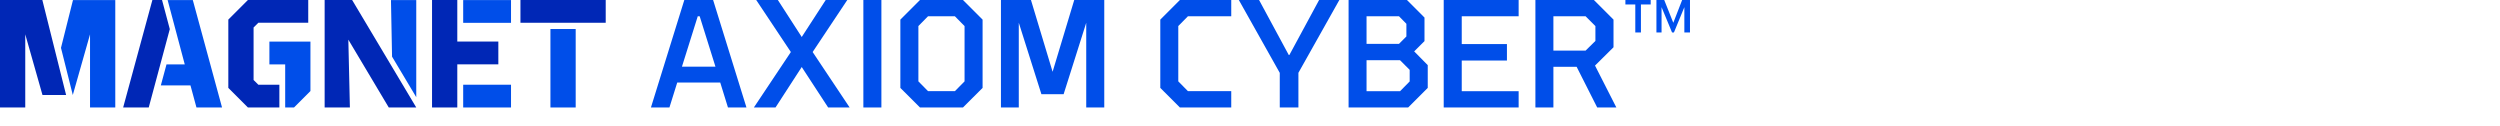
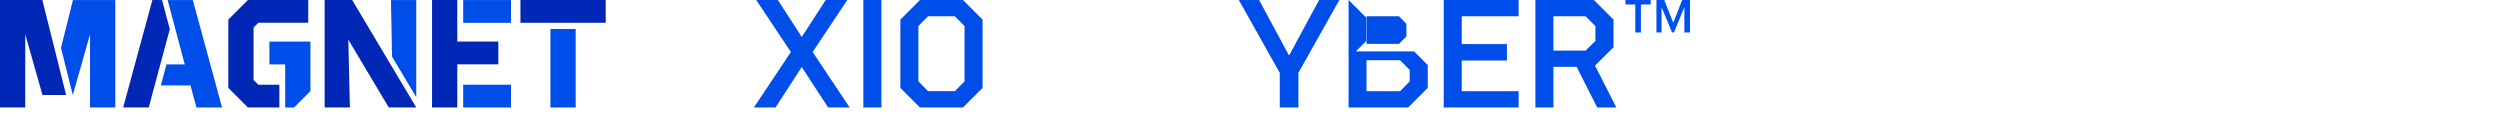
<svg xmlns="http://www.w3.org/2000/svg" id="Layer_1" viewBox="0 0 692 35">
  <defs>
    <style>.cls-1{fill:#004ee9;}.cls-1,.cls-2,.cls-3{stroke-width:0px;}.cls-2{fill:#0050ef;}.cls-3{fill:#0027b6;}</style>
  </defs>
  <polygon class="cls-3" points="11.72 0 0 0 0 29.75 6.99 29.75 6.99 9.5 11.76 26.3 18.3 26.3 11.72 0" />
  <rect class="cls-3" x="144.06" width="23.6" height="6.3" />
  <polygon class="cls-3" points="126.58 17.81 137.94 17.81 137.94 11.5 126.58 11.5 126.58 0 119.59 0 119.59 29.75 126.58 29.75 126.58 17.81" />
  <polygon class="cls-3" points="77.33 23.45 71.51 23.45 70.19 22.14 70.19 7.61 71.51 6.3 85.32 6.3 85.32 0 68.62 0 63.2 5.42 63.2 24.33 68.62 29.75 77.33 29.75 77.33 23.45" />
  <polygon class="cls-3" points="97.47 0 89.86 0 89.86 29.75 96.85 29.75 96.42 10.98 107.61 29.75 115.22 29.75 97.47 0" />
  <polygon class="cls-3" points="47 8.06 44.85 0 42.18 0 34.09 29.75 41.17 29.75 47 8.06" />
  <polygon class="cls-1" points="20.2 .02 16.88 13.25 20.15 26.3 24.92 9.51 24.92 29.75 31.91 29.75 31.91 .02 20.2 .02" />
  <rect class="cls-1" x="152.36" y="8.03" width="6.99" height="21.72" />
  <rect class="cls-1" x="128.21" y="23.45" width="13.24" height="6.3" />
  <rect class="cls-1" x="128.21" y=".02" width="13.24" height="6.3" />
  <polygon class="cls-1" points="74.57 11.52 74.57 17.82 78.94 17.82 78.94 29.75 81.38 29.75 85.93 25.2 85.93 11.52 74.57 11.52" />
  <polygon class="cls-1" points="115.22 26.9 115.22 .02 108.22 .02 108.52 15.68 115.22 26.9" />
  <polygon class="cls-1" points="53.37 .02 46.4 .02 51.14 17.82 46.09 17.82 44.52 23.63 52.72 23.63 54.38 29.75 61.46 29.75 53.37 .02" />
-   <path class="cls-1" d="M189.42,0h7.97l9.23,29.75h-5.12l-2.14-6.91h-11.9l-2.16,6.91h-5.12L189.42,0ZM188.76,18.46h9.28l-4.37-13.96h-.53l-4.38,13.96Z" />
  <path class="cls-1" d="M234.53,0l-9.59,14.4,10.24,15.35h-5.95l-7.31-11.2-7.26,11.2h-5.99l10.24-15.35-9.59-14.4h5.99l6.61,10.24,6.64-10.24h5.96Z" />
  <path class="cls-1" d="M243.97,0v29.75h-4.99V0h4.99Z" />
  <path class="cls-1" d="M254.65,0h11.9l5.43,5.43v18.9l-5.43,5.42h-11.9l-5.43-5.42V5.43l5.43-5.43ZM256.88,4.5l-2.67,2.71v15.31l2.67,2.71h7.44l2.67-2.71V7.22l-2.67-2.71h-7.44Z" />
-   <path class="cls-1" d="M288.26,26.07l-6.26-19.78v23.45h-4.94V0h8.31l5.99,19.87,5.99-19.87h8.31v29.75h-4.99V6.3l-6.26,19.78h-6.16Z" />
-   <path class="cls-1" d="M340.81,25.25v4.5h-14.22l-5.42-5.42V5.43l5.42-5.43h14.22v4.5h-11.99l-2.67,2.71v15.31l2.67,2.71h11.99Z" />
  <path class="cls-1" d="M359.4,20.17v9.58h-5.16v-9.58l-11.33-20.17h5.6l8.22,15.22h.17l8.23-15.22h5.6l-11.34,20.17Z" />
-   <path class="cls-1" d="M391.44,14.22l3.76,3.81v6.3l-5.42,5.42h-16.49V0h16.15l4.86,4.86v6.52l-2.85,2.84ZM387.23,4.5h-8.97v7.65h8.97l2.06-2.06v-3.5l-2.06-2.1ZM378.26,16.67v8.58h9.27l2.67-2.71v-3.2l-2.67-2.67h-9.27Z" />
+   <path class="cls-1" d="M391.44,14.22l3.76,3.81v6.3l-5.42,5.42h-16.49V0l4.86,4.86v6.52l-2.85,2.84ZM387.23,4.5h-8.97v7.65h8.97l2.06-2.06v-3.5l-2.06-2.1ZM378.26,16.67v8.58h9.27l2.67-2.71v-3.2l-2.67-2.67h-9.27Z" />
  <path class="cls-1" d="M420.36,0v4.5h-15.75v7.7h12.51v4.55h-12.51v8.49h15.75v4.5h-20.74V0h20.74Z" />
  <path class="cls-1" d="M425,29.75V0h16.19l5.43,5.43v7.65l-5.12,5.07,5.9,11.59h-5.3l-5.69-11.25h-6.43v11.25h-4.99ZM429.98,4.5v9.5h8.92l2.71-2.67v-4.11l-2.71-2.71h-8.92Z" />
  <path id="TM" class="cls-2" d="M452.65,1.23h-2.74V0h7v1.23h-2.7v7.75h-1.56V1.23h0ZM458.51,0h2.15l2.51,6.31,2.45-6.31h2.17v8.98h-1.56V1.98l-2.88,7h-.53l-2.9-7v7h-1.42V0h0Z" />
</svg>